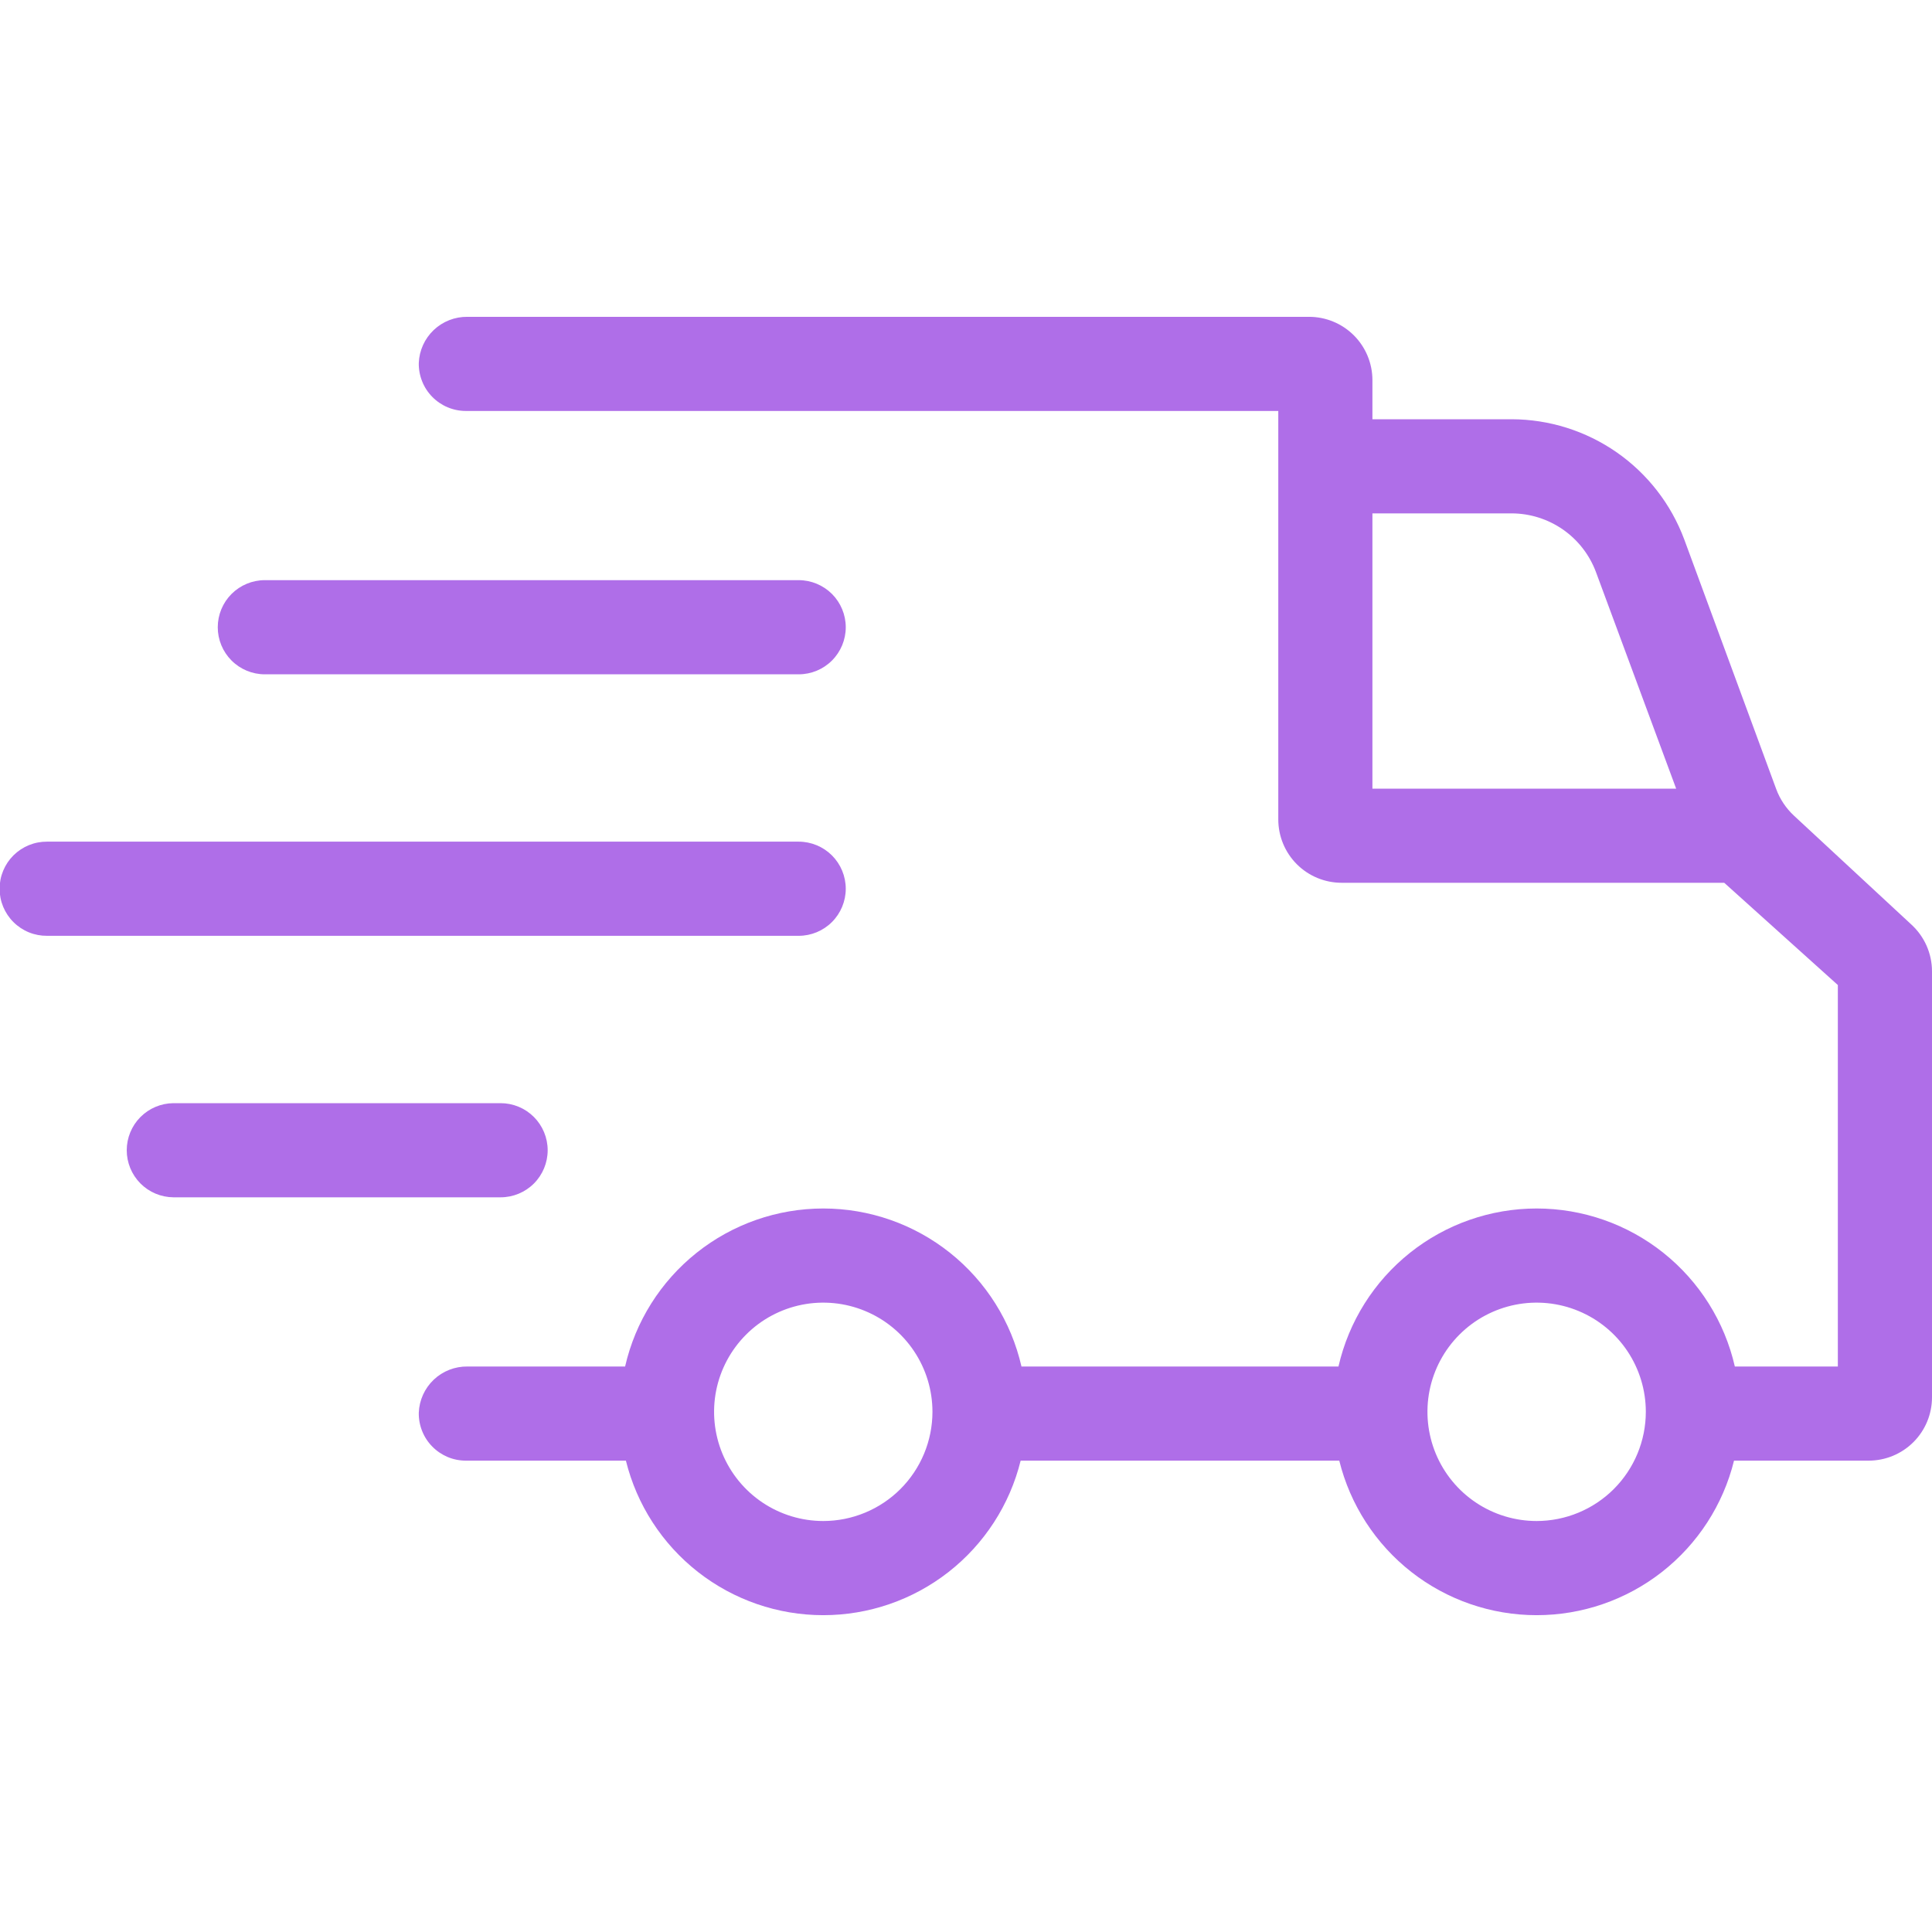
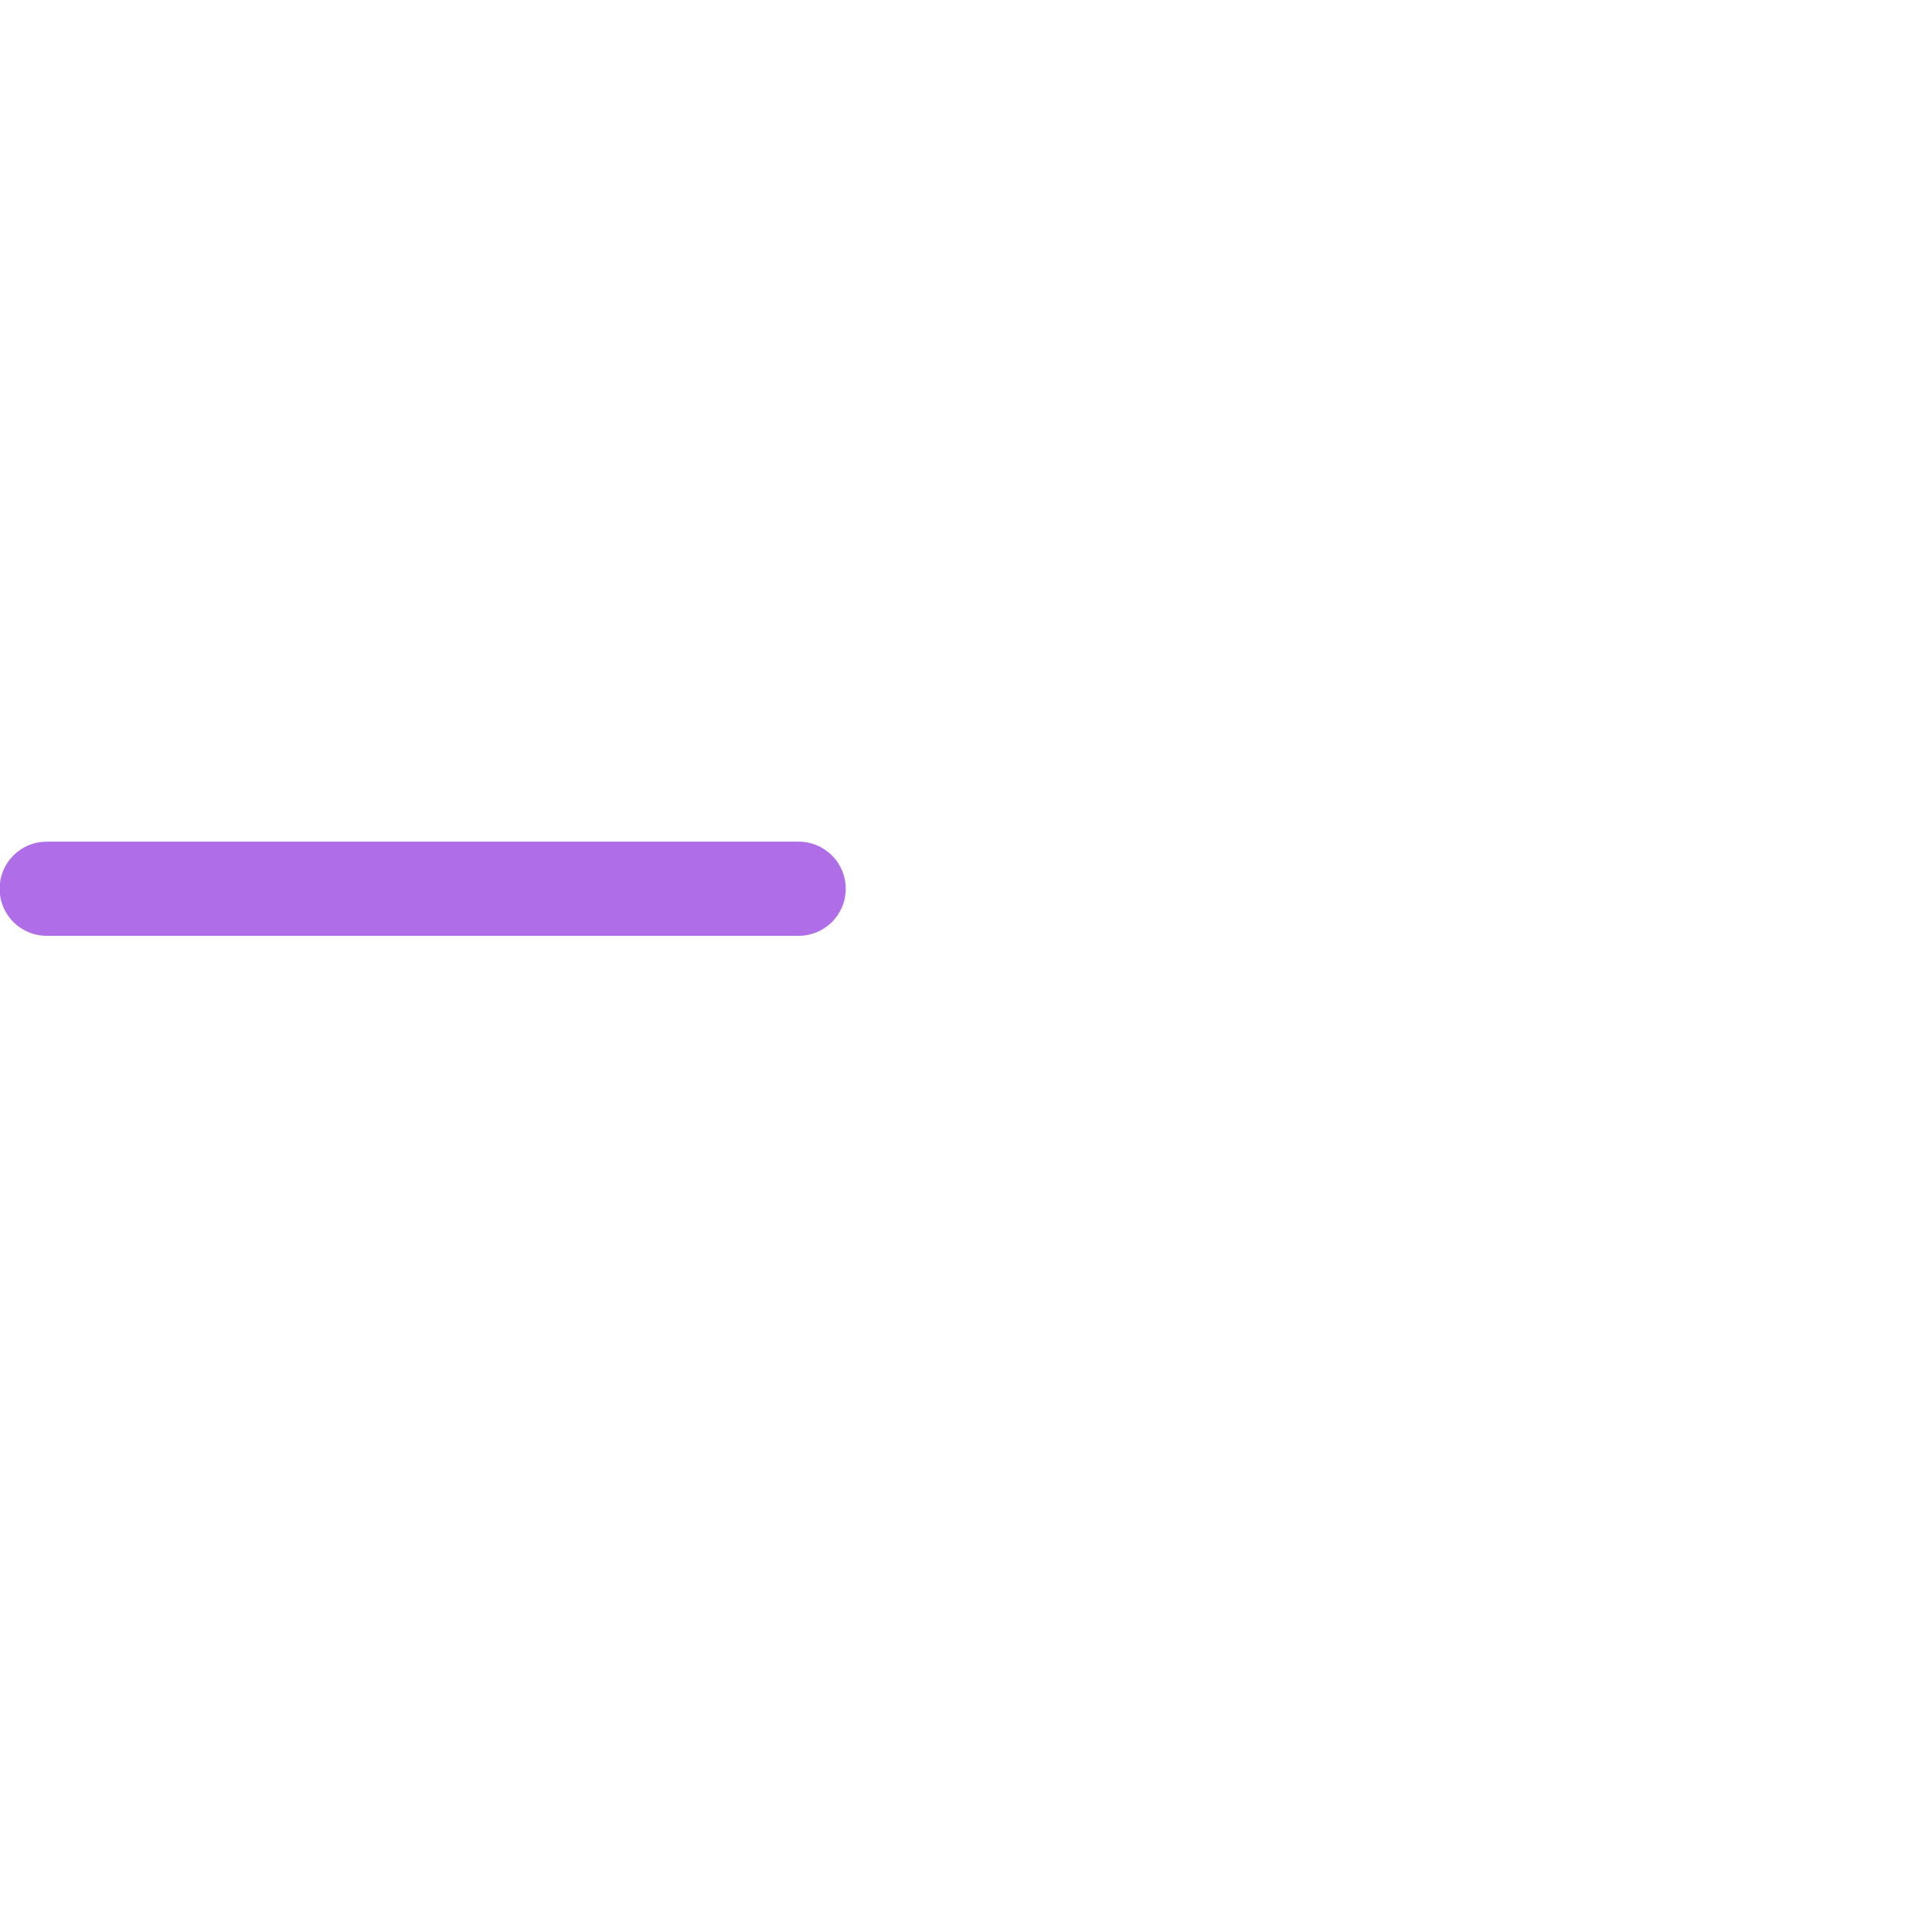
<svg xmlns="http://www.w3.org/2000/svg" width="80" height="80" viewBox="0 0 80 80" fill="none">
  <g clip-path="url(#clip0_52_12)">
-     <path d="M79.132 38.271L74.285 33.776C73.955 33.469 73.701 33.089 73.546 32.666L69.739 22.331C69.195 20.875 68.22 19.619 66.944 18.73C65.667 17.842 64.151 17.364 62.596 17.36H56.829V15.742C56.829 15.046 56.553 14.379 56.061 13.887C55.569 13.395 54.901 13.119 54.206 13.119H19.355C18.836 13.113 18.335 13.309 17.959 13.666C17.583 14.023 17.361 14.513 17.341 15.031C17.336 15.29 17.383 15.547 17.479 15.788C17.574 16.029 17.717 16.248 17.899 16.433C18.08 16.618 18.297 16.765 18.535 16.865C18.774 16.965 19.031 17.017 19.29 17.017H52.931V33.931C52.931 34.626 53.207 35.294 53.699 35.786C54.191 36.278 54.858 36.554 55.554 36.554H71.396L76.101 40.788V56.584H71.836C71.411 54.725 70.368 53.066 68.877 51.877C67.386 50.688 65.536 50.041 63.629 50.041C61.723 50.041 59.873 50.688 58.382 51.877C56.891 53.066 55.848 54.725 55.423 56.584H42.297C41.872 54.725 40.829 53.066 39.338 51.877C37.847 50.688 35.997 50.041 34.09 50.041C32.184 50.041 30.334 50.688 28.843 51.877C27.352 53.066 26.309 54.725 25.884 56.584H19.354C18.836 56.578 18.335 56.774 17.959 57.131C17.583 57.489 17.361 57.978 17.341 58.497C17.336 58.756 17.383 59.013 17.479 59.254C17.574 59.494 17.717 59.714 17.899 59.898C18.08 60.083 18.297 60.23 18.535 60.331C18.774 60.431 19.031 60.482 19.29 60.482H25.917C26.368 62.309 27.419 63.931 28.9 65.091C30.381 66.251 32.209 66.881 34.09 66.881C35.971 66.881 37.798 66.251 39.28 65.091C40.761 63.931 41.812 62.309 42.263 60.482H55.456C55.908 62.309 56.958 63.931 58.439 65.091C59.921 66.251 61.748 66.881 63.629 66.881C65.51 66.881 67.338 66.251 68.819 65.091C70.3 63.931 71.351 62.309 71.802 60.482H77.377C78.072 60.482 78.74 60.206 79.232 59.714C79.724 59.222 80 58.555 80 57.859V40.221C80 39.853 79.922 39.49 79.773 39.154C79.623 38.818 79.405 38.518 79.132 38.271ZM56.829 32.656V21.258H62.596C63.355 21.26 64.095 21.494 64.719 21.927C65.342 22.361 65.818 22.974 66.084 23.685L69.406 32.656H56.829ZM34.09 62.982C33.196 62.982 32.322 62.717 31.578 62.22C30.834 61.723 30.255 61.017 29.913 60.191C29.571 59.365 29.481 58.456 29.655 57.579C29.83 56.702 30.261 55.896 30.893 55.264C31.525 54.631 32.331 54.201 33.208 54.026C34.085 53.852 34.994 53.941 35.82 54.284C36.647 54.626 37.353 55.205 37.849 55.949C38.346 56.693 38.611 57.567 38.611 58.461C38.61 59.66 38.133 60.809 37.286 61.657C36.438 62.504 35.289 62.981 34.09 62.982ZM63.629 62.982C62.735 62.982 61.861 62.717 61.117 62.22C60.374 61.724 59.794 61.017 59.452 60.191C59.11 59.365 59.02 58.456 59.194 57.579C59.369 56.702 59.8 55.896 60.432 55.264C61.064 54.631 61.87 54.201 62.747 54.026C63.624 53.852 64.533 53.941 65.359 54.284C66.186 54.626 66.892 55.205 67.389 55.949C67.885 56.693 68.15 57.567 68.15 58.461C68.149 59.66 67.672 60.809 66.825 61.657C65.977 62.504 64.828 62.981 63.629 62.982Z" fill="#af6ee8" />
-     <path d="M10.966 27.922H33.071C33.588 27.922 34.084 27.717 34.45 27.351C34.815 26.985 35.021 26.49 35.021 25.973C35.021 25.456 34.815 24.96 34.45 24.594C34.084 24.229 33.588 24.023 33.071 24.023H10.966C10.449 24.023 9.953 24.229 9.588 24.594C9.222 24.96 9.017 25.456 9.017 25.973C9.017 26.49 9.222 26.985 9.588 27.351C9.953 27.717 10.449 27.922 10.966 27.922Z" fill="#af6ee8" />
    <path d="M35.021 36.801C35.021 36.284 34.815 35.788 34.45 35.422C34.084 35.057 33.588 34.851 33.071 34.851H1.949C1.692 34.849 1.437 34.898 1.198 34.995C0.96 35.092 0.743 35.235 0.56 35.416C0.377 35.597 0.232 35.813 0.133 36.051C0.034 36.288 -0.017 36.543 -0.017 36.801C-0.017 37.058 0.034 37.313 0.133 37.551C0.232 37.788 0.377 38.004 0.56 38.185C0.743 38.367 0.96 38.51 1.198 38.607C1.437 38.704 1.692 38.752 1.949 38.75H33.071C33.588 38.75 34.084 38.545 34.45 38.179C34.815 37.813 35.021 37.318 35.021 36.801Z" fill="#af6ee8" />
-     <path d="M22.678 47.629C22.678 47.373 22.627 47.12 22.529 46.883C22.431 46.647 22.288 46.432 22.107 46.251C21.926 46.07 21.711 45.926 21.474 45.828C21.238 45.73 20.985 45.68 20.729 45.68H7.18C6.666 45.684 6.175 45.892 5.813 46.257C5.451 46.622 5.248 47.115 5.248 47.629C5.248 48.143 5.451 48.636 5.813 49.002C6.175 49.367 6.666 49.574 7.18 49.578H20.729C21.245 49.578 21.741 49.373 22.107 49.008C22.472 48.642 22.678 48.146 22.678 47.629Z" fill="#af6ee8" />
  </g>
  <defs>
    <clipPath id="clip0_52_12">
      <rect width="80" height="80" fill="white" />
    </clipPath>
  </defs>
</svg>